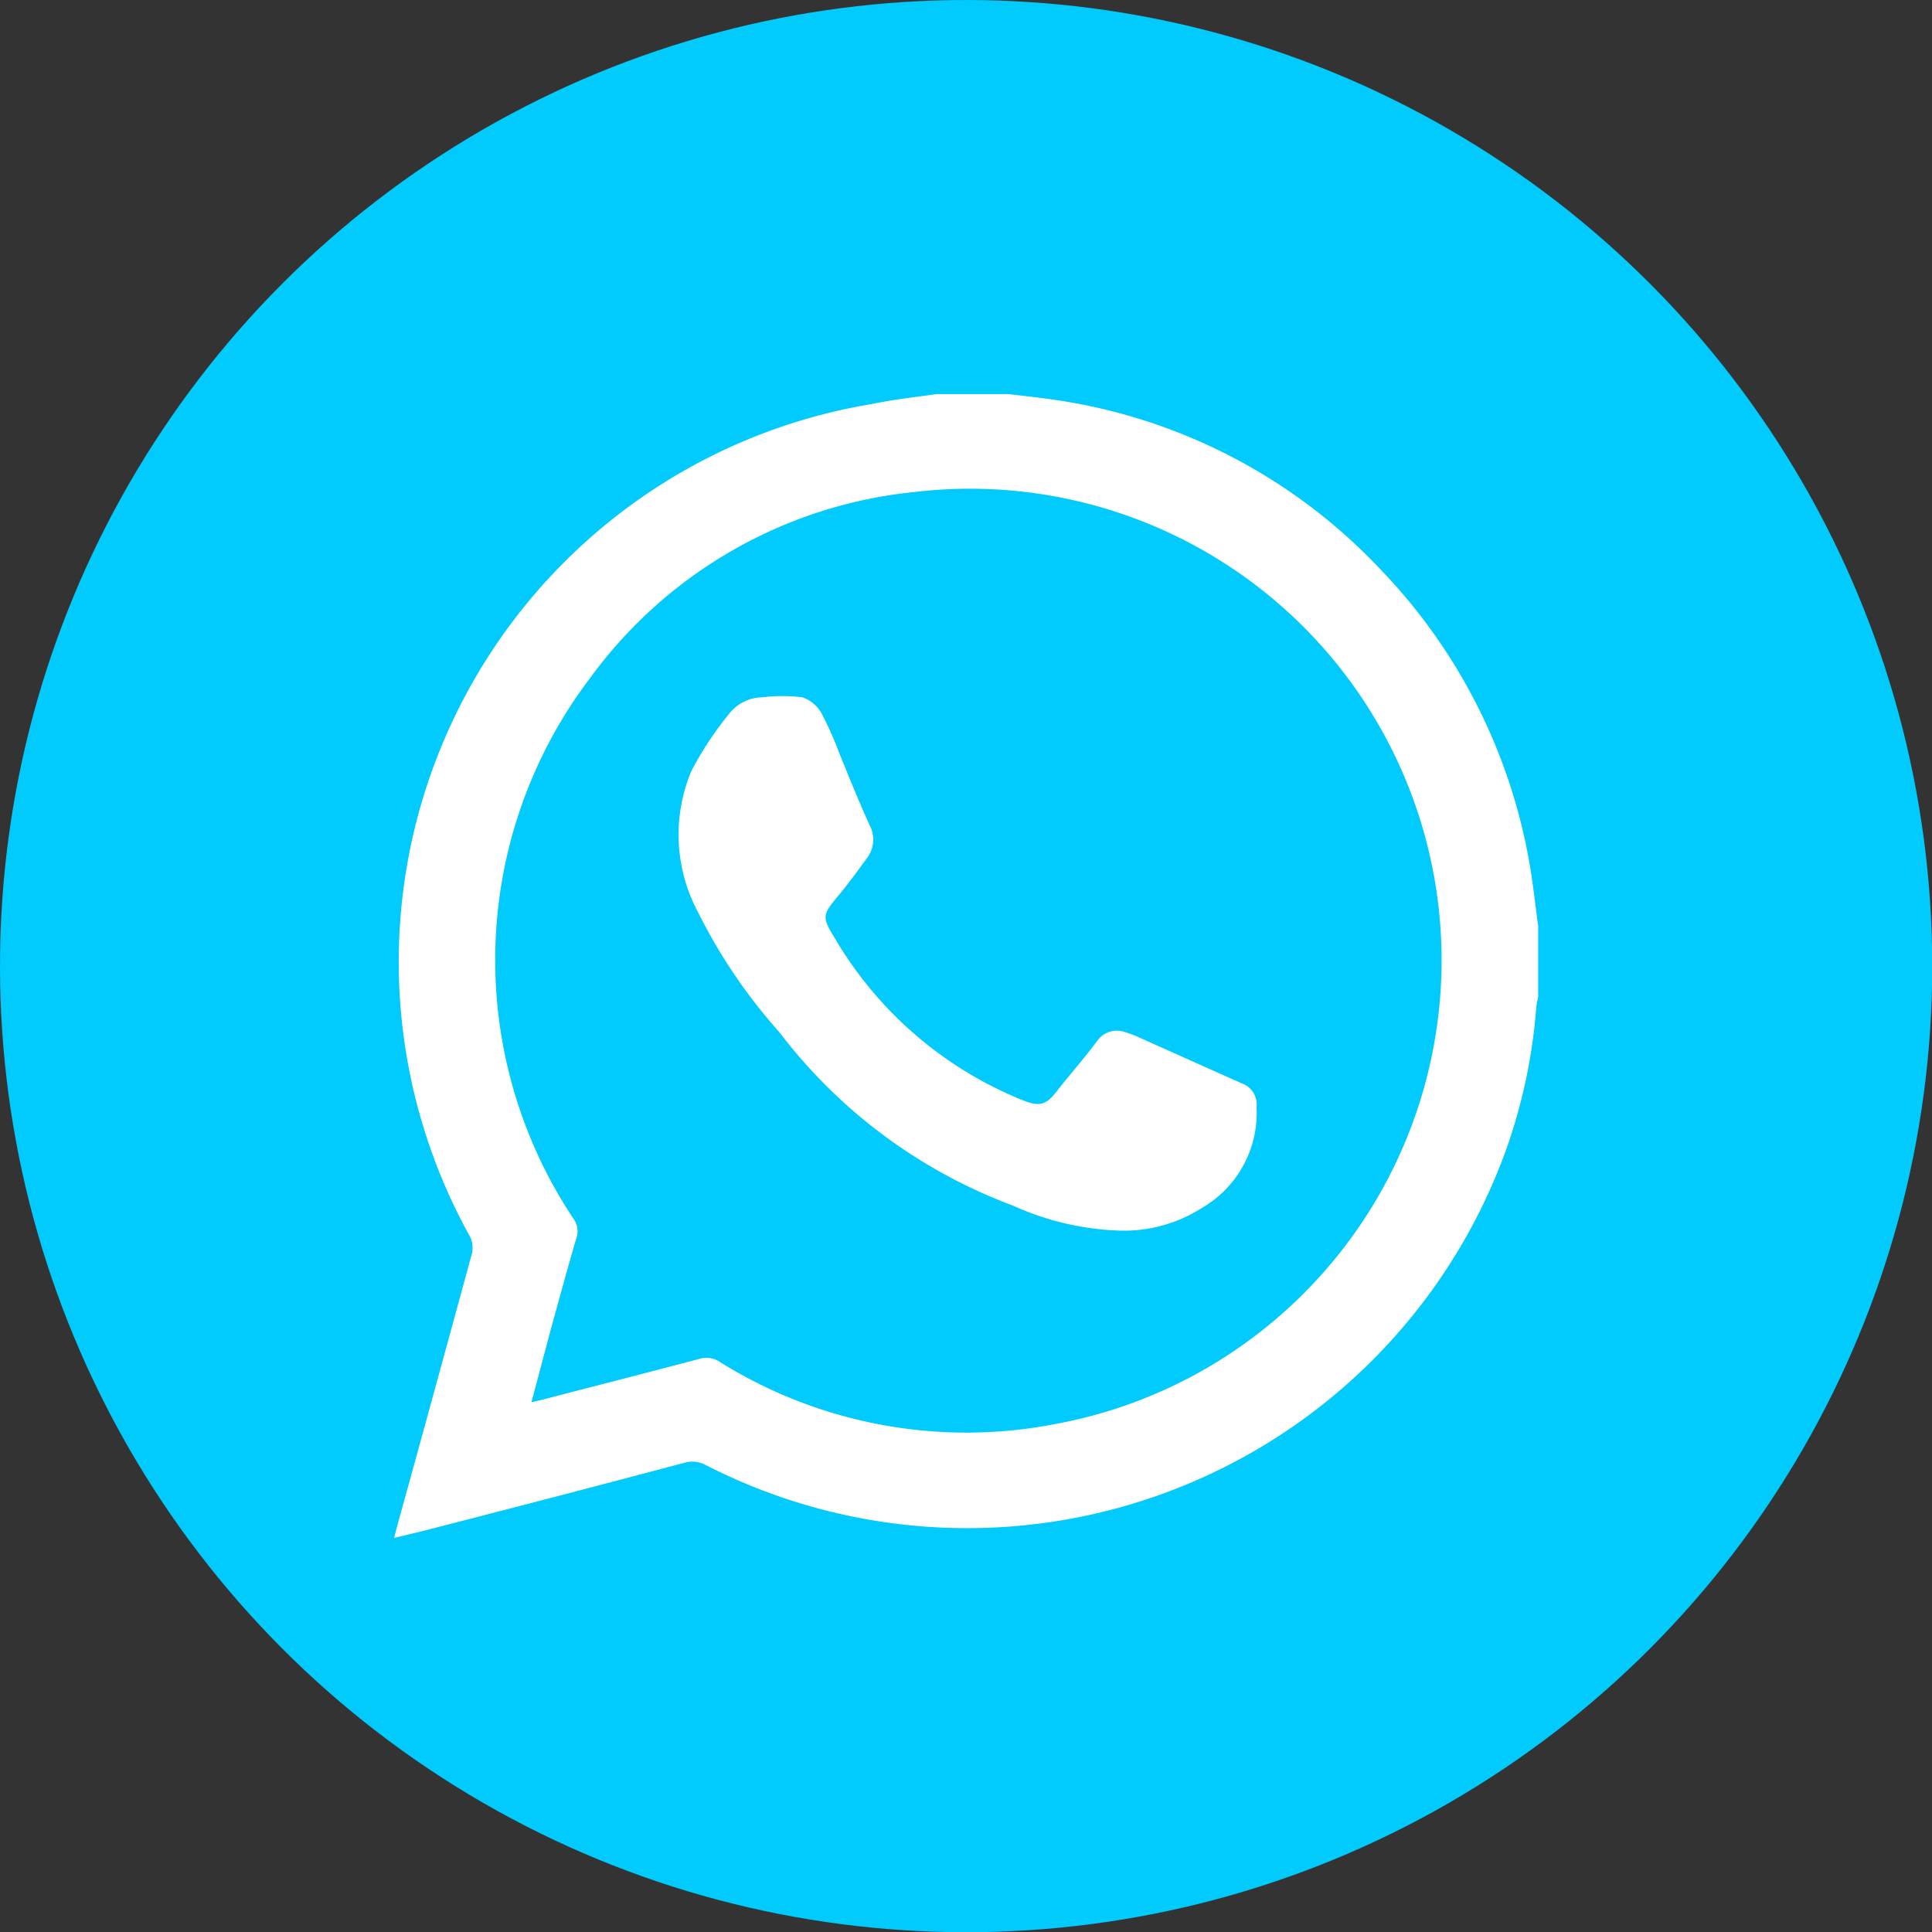
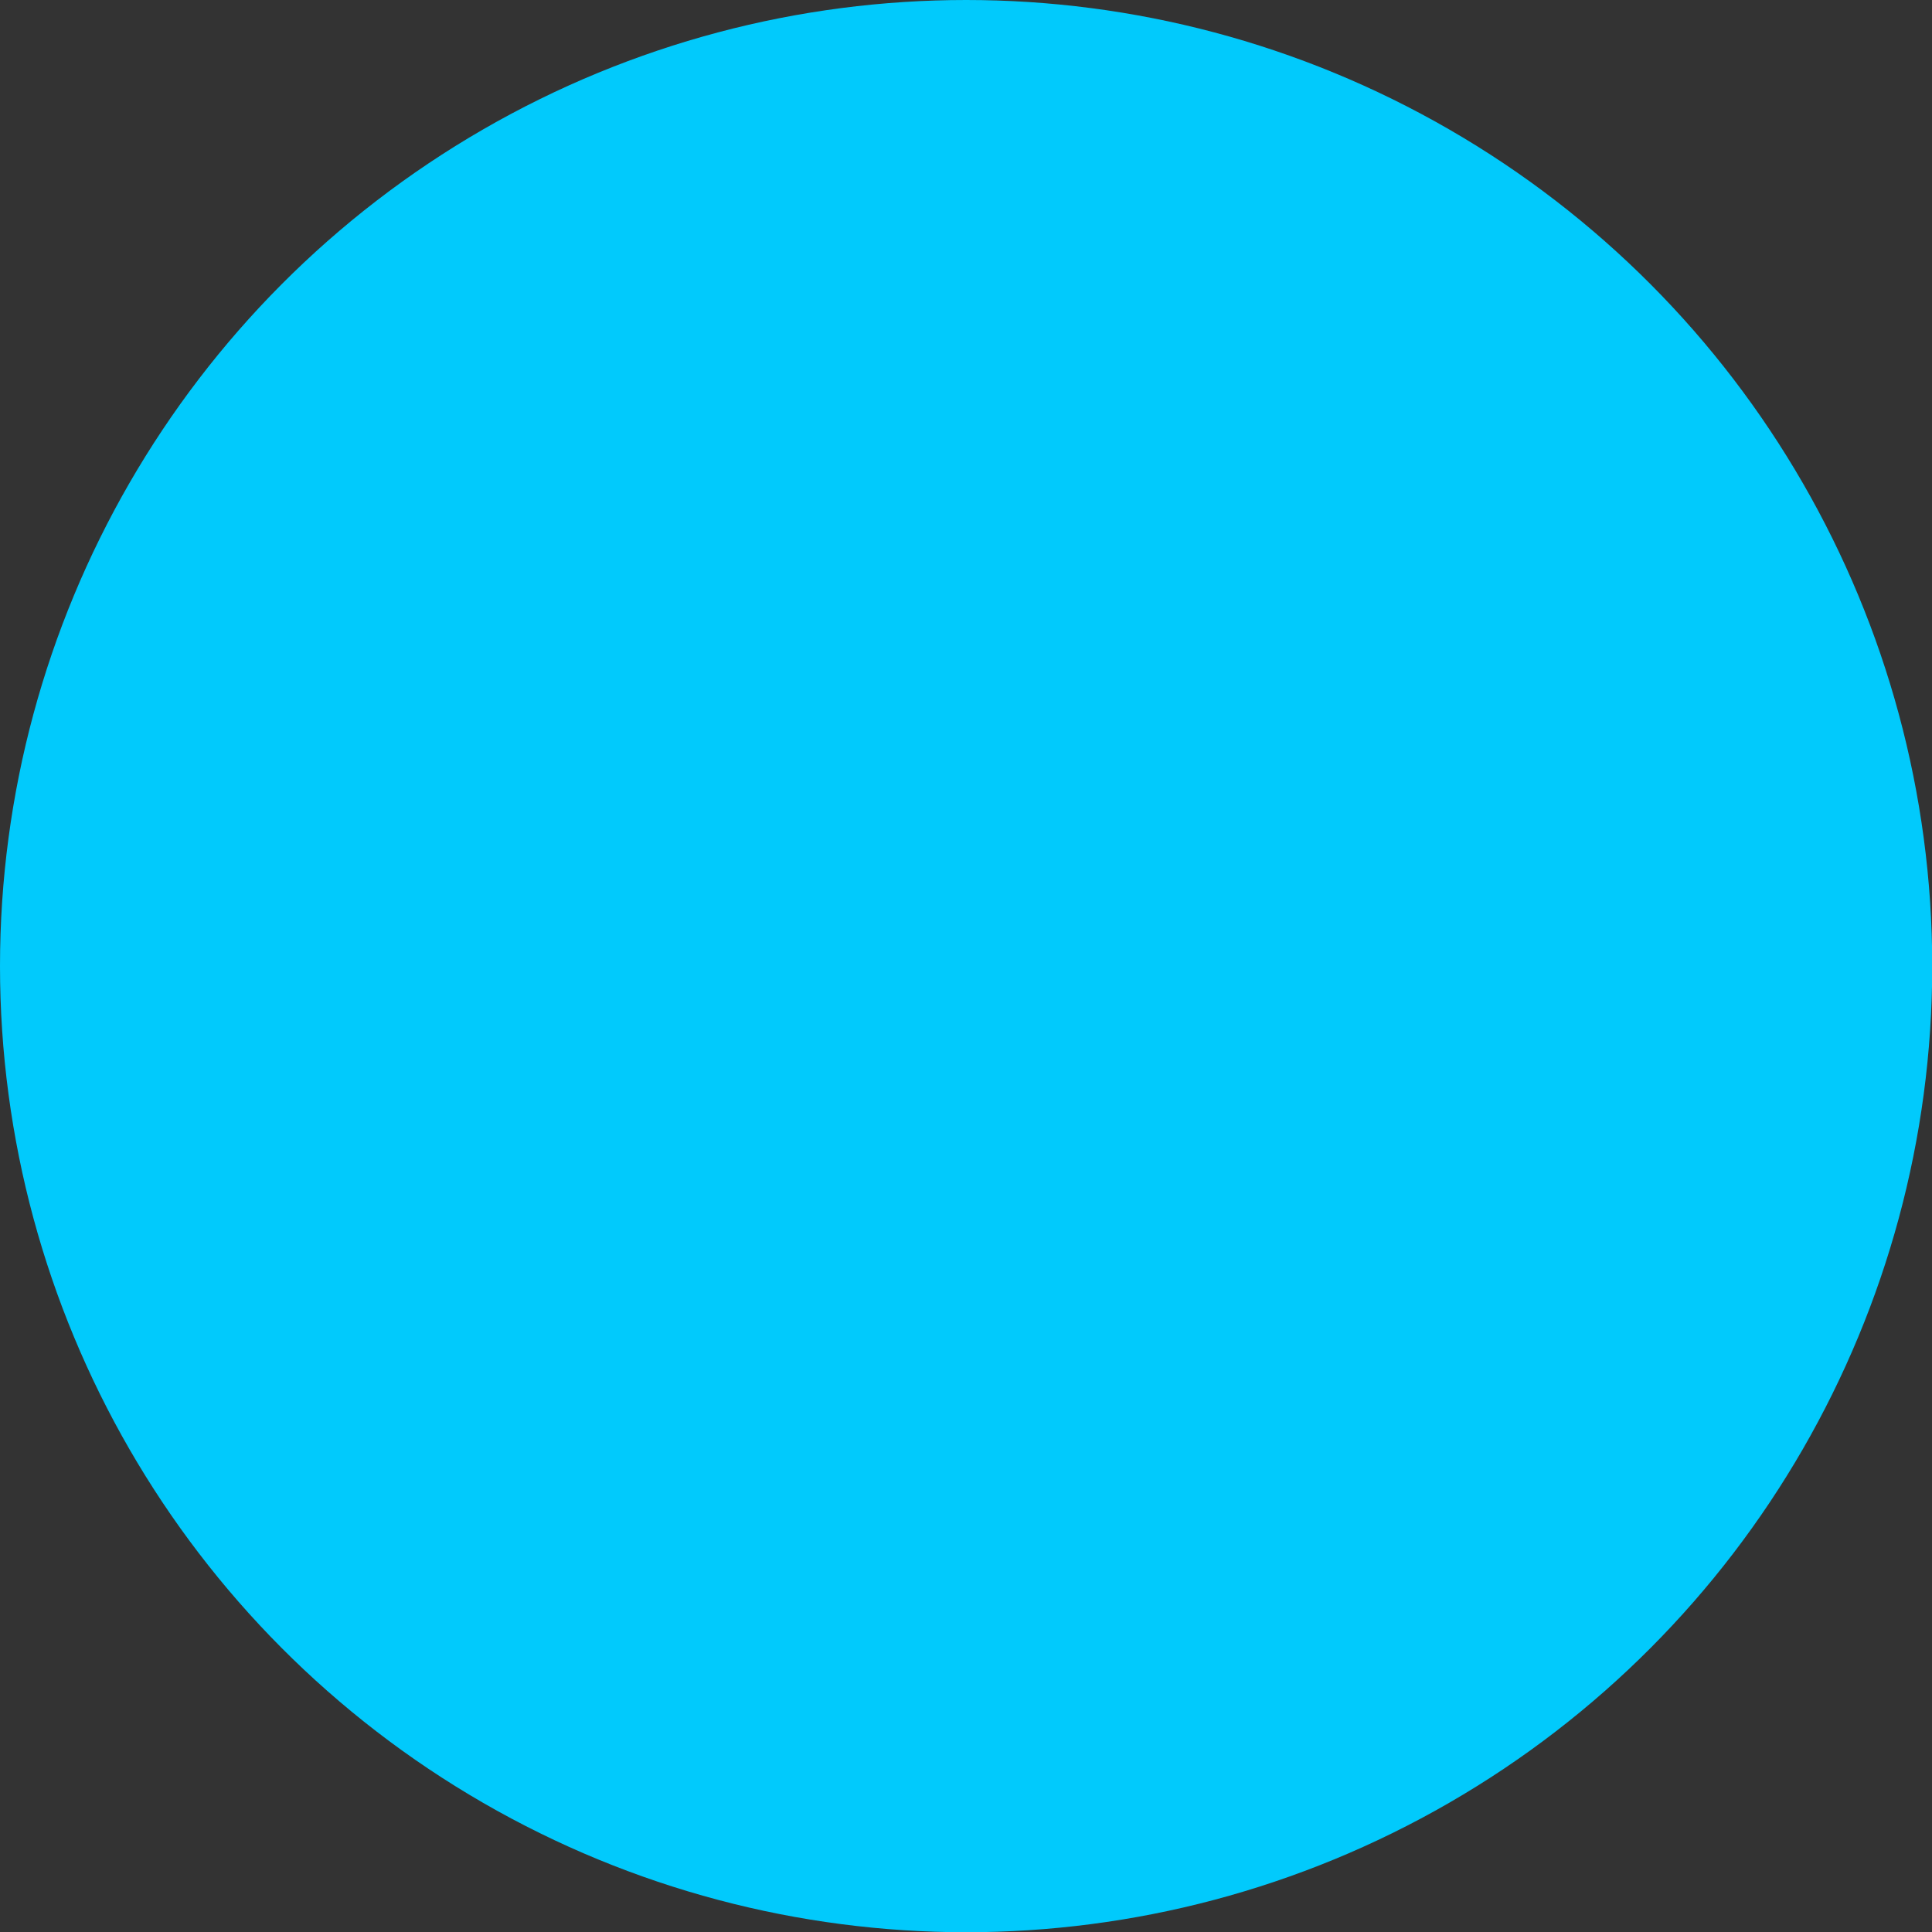
<svg xmlns="http://www.w3.org/2000/svg" viewBox="0 0 81.29 81.29">
  <rect x="0" y="0" width="81.29" height="81.29" fill="#333333" stroke="none" />
  <defs>
    <style>.cls-1{fill:#01cafc;}.cls-2{fill:#fff;}</style>
  </defs>
  <g id="Слой_2" data-name="Слой 2">
    <g id="Слой_1-2" data-name="Слой 1">
      <circle class="cls-1" cx="40.65" cy="40.65" r="40.65" />
-       <path class="cls-2" d="M39.42,16.58h3c.58.07,1.15.13,1.72.21A23.41,23.41,0,0,1,58,23.87a23.66,23.66,0,0,1,6.36,12.49c.15.86.24,1.74.36,2.6v3a3,3,0,0,0-.08.41,23.07,23.07,0,0,1-1.3,6.09A24.11,24.11,0,0,1,29.65,61.62a1.19,1.19,0,0,0-.79-.09Q23.33,63,17.78,64.42l-1.2.29.14-.53q1.58-5.72,3.14-11.45a1.09,1.09,0,0,0-.08-.69A23.79,23.79,0,0,1,36.68,17C37.59,16.81,38.5,16.71,39.42,16.58ZM22.36,59l.47-.11c2.19-.57,4.39-1.13,6.58-1.71a1,1,0,0,1,.87.12,19.59,19.59,0,0,0,14.21,2.6,19.84,19.84,0,0,0-6-39.2A19.27,19.27,0,0,0,24.85,28.5a19.63,19.63,0,0,0-.72,22.78.89.89,0,0,1,.12.82c-.38,1.29-.73,2.59-1.09,3.89Z" />
-       <path class="cls-2" d="M47.15,51.78a11.76,11.76,0,0,1-4.52-1.05,22,22,0,0,1-9.83-7.29,22.86,22.86,0,0,1-3.4-5,6.93,6.93,0,0,1-.31-6,14.08,14.08,0,0,1,1.6-2.42,1.79,1.79,0,0,1,1.39-.68,6.73,6.73,0,0,1,1.68,0,1.46,1.46,0,0,1,.81.68,15.42,15.42,0,0,1,.78,1.76c.41,1,.81,2,1.24,2.94a1.28,1.28,0,0,1-.1,1.37c-.4.54-.79,1.09-1.22,1.6-.67.8-.69.9-.16,1.76A16.2,16.2,0,0,0,43,46.28c.71.29,1,.24,1.47-.37s1.16-1.39,1.7-2.12a1,1,0,0,1,1.11-.38,4.75,4.75,0,0,1,.49.17l4.47,2a.94.94,0,0,1,.63,1,4.62,4.62,0,0,1-2.29,4.24A6.1,6.1,0,0,1,47.15,51.78Z" />
    </g>
  </g>
</svg>